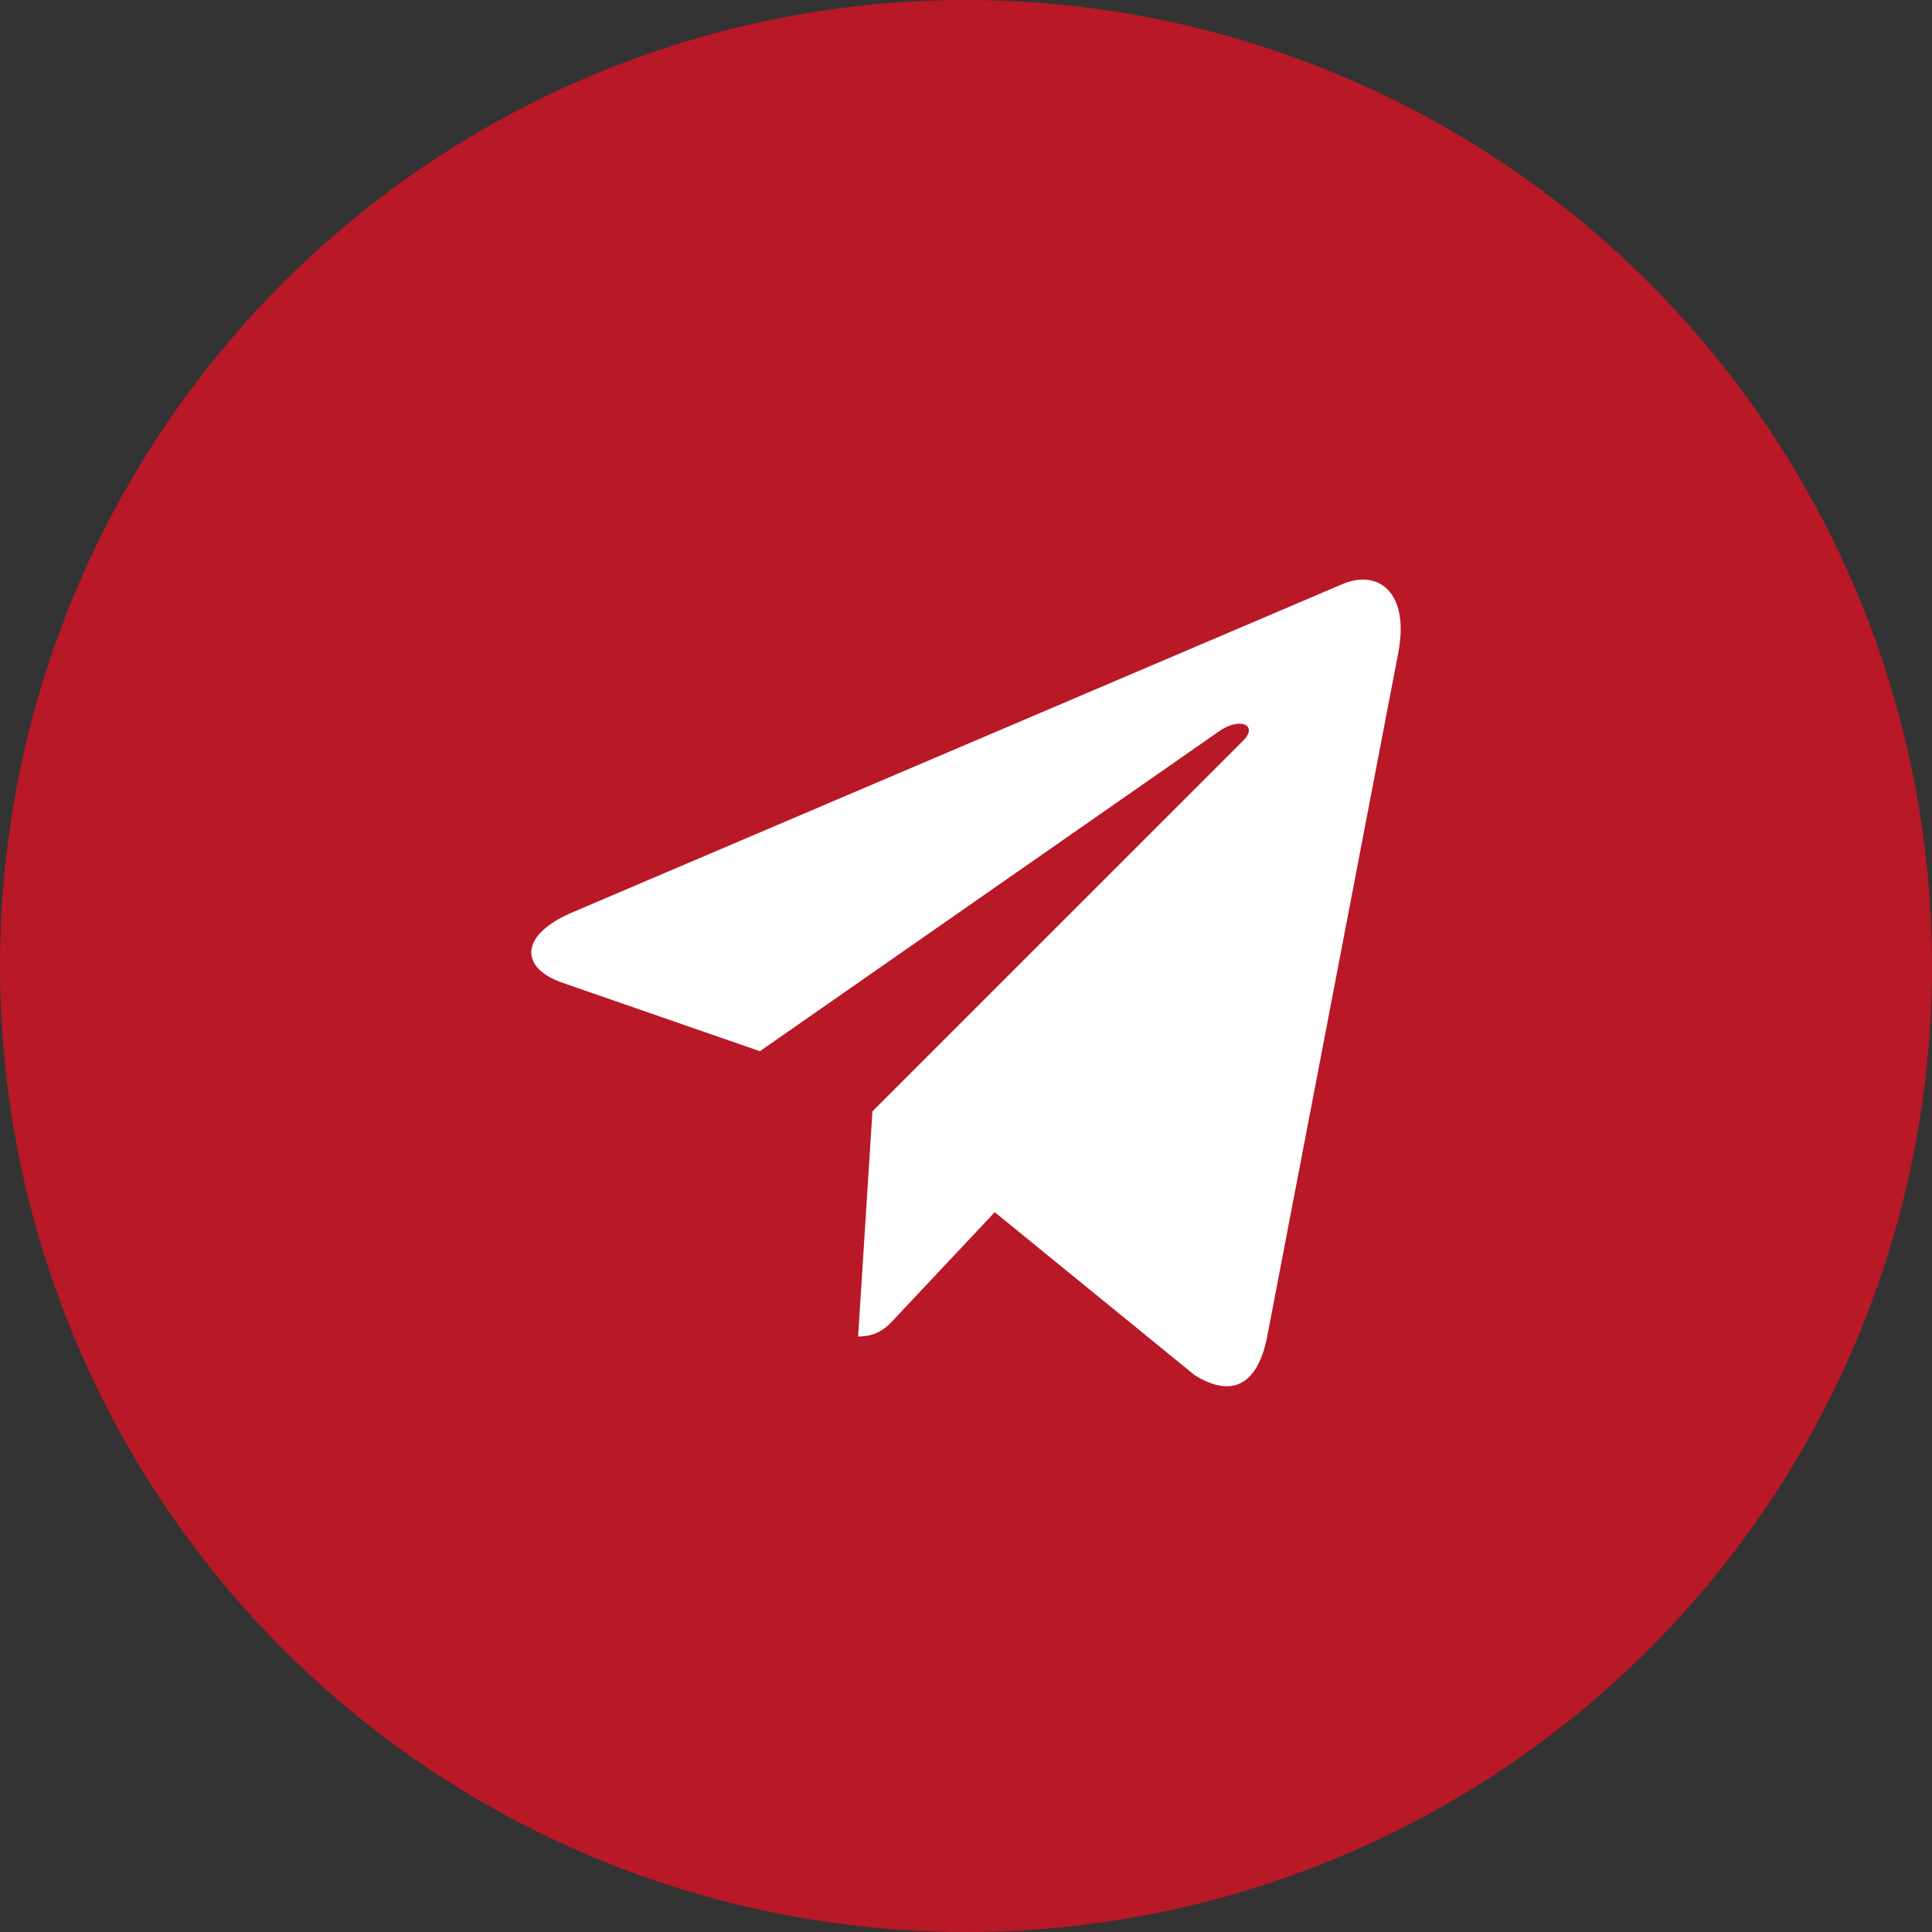
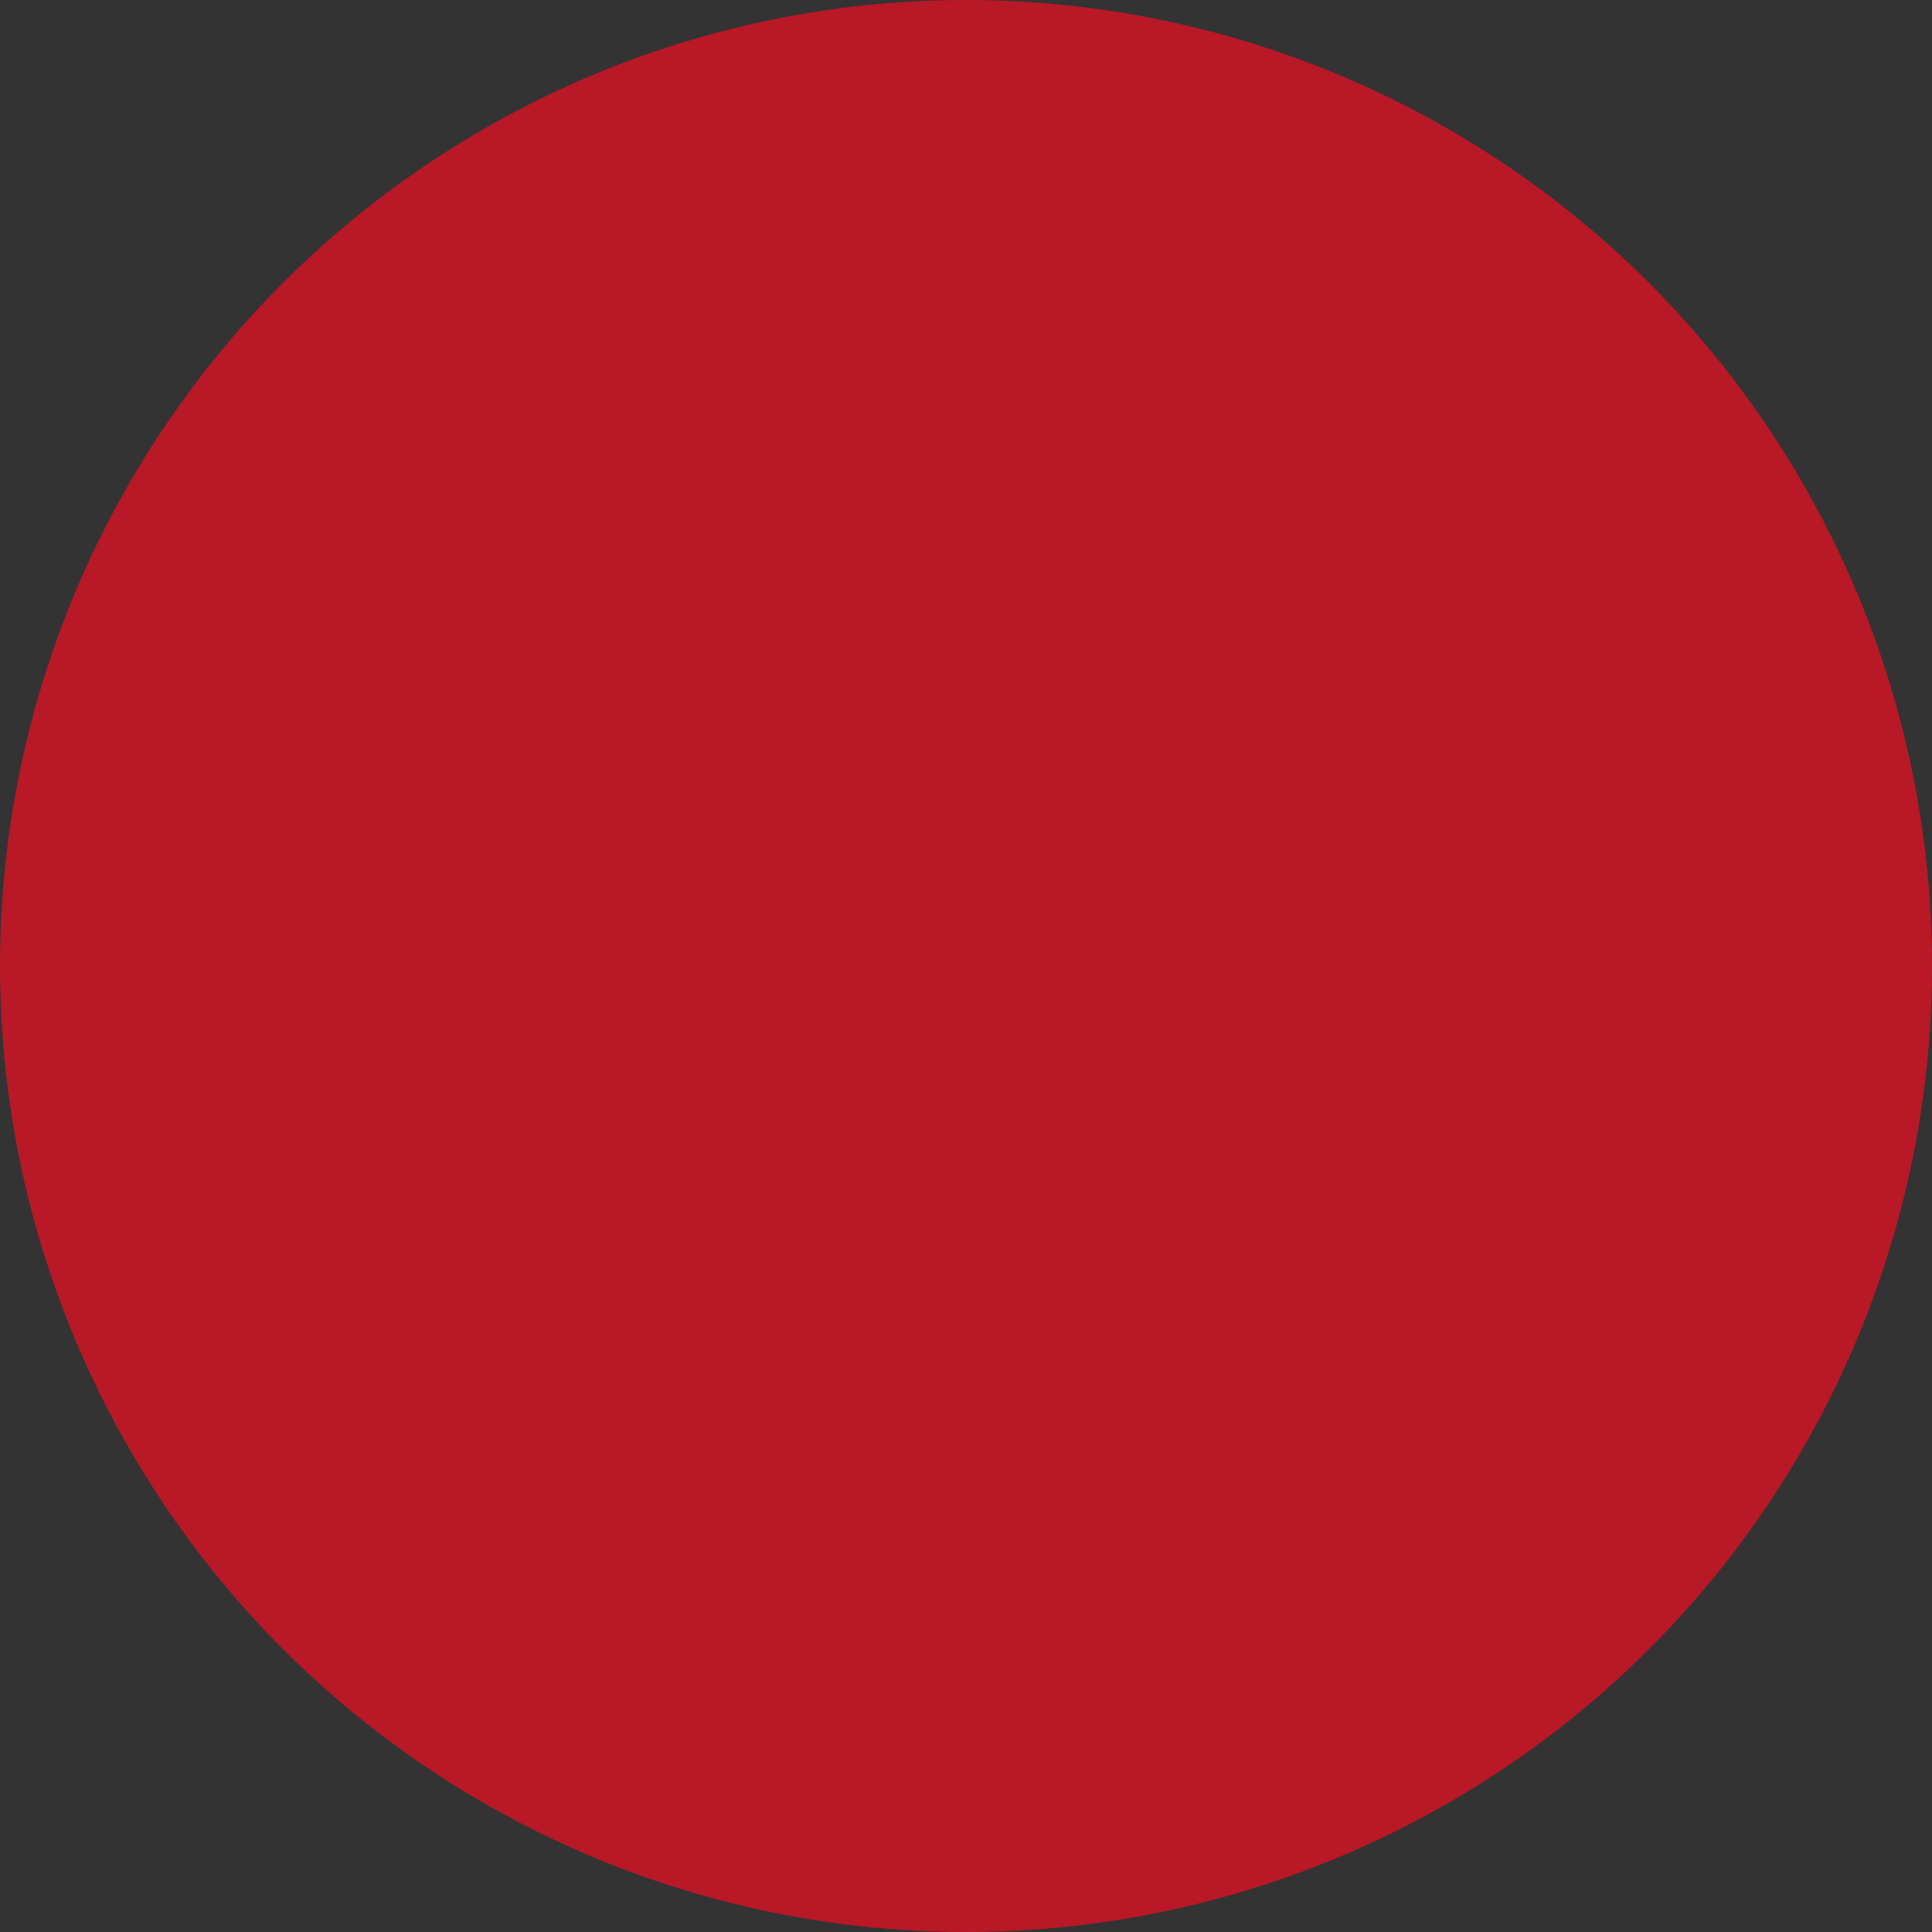
<svg xmlns="http://www.w3.org/2000/svg" width="40" height="40" viewBox="0 0 40 40" fill="none">
  <rect x="0" y="0" width="40" height="40" fill="#333333" stroke="none" />
  <circle cx="20" cy="20" r="20" fill="#b91827" />
-   <path d="M28.949 13.52L26.232 27.693C26.027 28.693 25.493 28.942 24.734 28.471L20.595 25.097L18.598 27.222C18.376 27.467 18.192 27.671 17.766 27.671L18.063 23.008L25.734 15.339C26.068 15.01 25.661 14.828 25.216 15.157L15.733 21.764L11.65 20.349C10.762 20.043 10.746 19.367 11.835 18.896L27.804 12.089C28.543 11.782 29.19 12.27 28.949 13.52Z" fill="white" />
</svg>